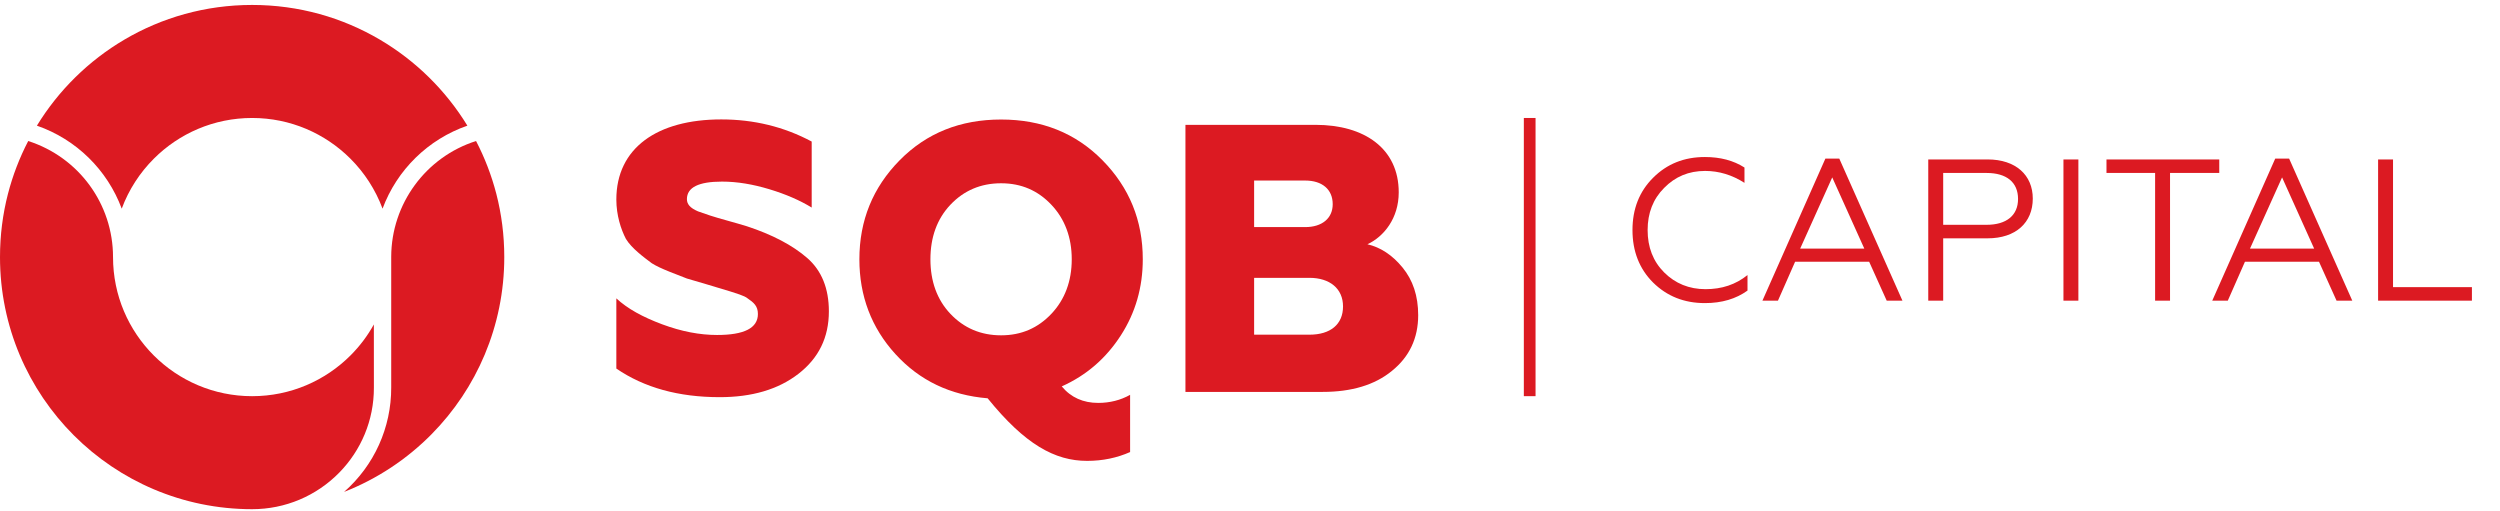
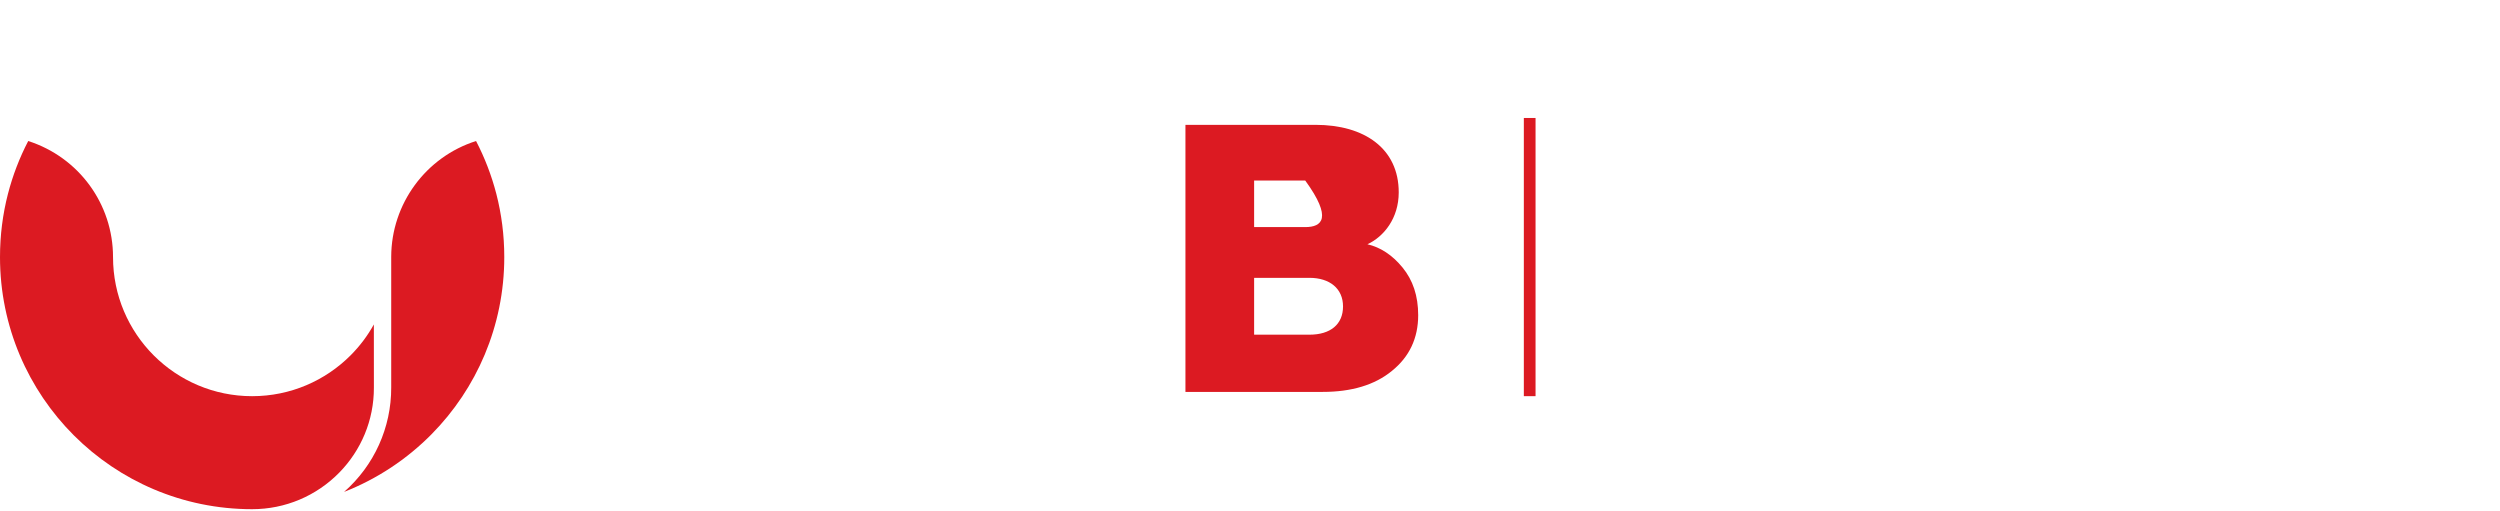
<svg xmlns="http://www.w3.org/2000/svg" width="142" height="29" viewBox="0 0 142 29" fill="none">
-   <path fill-rule="evenodd" clip-rule="evenodd" d="M26.547 7.138C25.318 5.13 23.61 3.449 21.582 2.254C19.455 1 16.974 0.281 14.321 0.281C11.669 0.281 9.187 1 7.06 2.254C5.032 3.449 3.325 5.13 2.096 7.138C4.327 7.91 6.098 9.653 6.914 11.852C7.314 10.774 7.943 9.807 8.741 9.011C10.171 7.583 12.143 6.701 14.321 6.701C16.5 6.701 18.473 7.584 19.903 9.012C20.701 9.808 21.328 10.774 21.729 11.851C22.547 9.646 24.319 7.91 26.547 7.138L26.547 7.138Z" fill="#DC1A22" />
  <path fill-rule="evenodd" clip-rule="evenodd" d="M21.235 18.428C20.876 19.077 20.428 19.669 19.908 20.189C18.478 21.619 16.503 22.503 14.321 22.503C12.14 22.503 10.164 21.618 8.734 20.189C7.304 18.759 6.42 16.784 6.42 14.602C6.42 11.585 4.473 8.931 1.603 8.01C1.111 8.956 0.723 9.962 0.451 11.014C0.157 12.155 0 13.358 0 14.602C0 18.556 1.603 22.136 4.194 24.728C6.786 27.319 10.367 28.922 14.321 28.922C16.196 28.922 17.974 28.174 19.284 26.83C20.498 25.585 21.244 23.884 21.237 22.011L21.235 18.428L21.235 18.428Z" fill="#DC1A22" />
  <path fill-rule="evenodd" clip-rule="evenodd" d="M28.643 14.602C28.643 13.358 28.486 12.156 28.192 11.014C27.92 9.962 27.531 8.956 27.04 8.01C24.182 8.918 22.228 11.583 22.221 14.584V22.009C22.229 24.283 21.253 26.442 19.543 27.941C21.427 27.203 23.117 26.078 24.514 24.663C27.067 22.077 28.643 18.524 28.643 14.602V14.602Z" fill="#DC1A22" />
-   <path fill-rule="evenodd" clip-rule="evenodd" d="M40.881 22.559C42.701 22.559 44.197 22.126 45.346 21.237C46.494 20.349 47.08 19.178 47.08 17.683C47.08 16.383 46.668 15.364 45.844 14.649C45.021 13.934 43.872 13.327 42.42 12.851C41.791 12.656 40.794 12.396 40.339 12.244L39.646 12.005C39.191 11.81 39.017 11.594 39.017 11.312C39.017 10.64 39.689 10.315 41.011 10.315C41.878 10.315 42.767 10.467 43.699 10.748C44.631 11.03 45.432 11.377 46.104 11.789V8.04C44.522 7.194 42.81 6.783 40.968 6.783C37.327 6.783 35.008 8.408 35.008 11.334C35.008 12.222 35.268 13.024 35.55 13.566C35.875 14.108 36.59 14.628 37.023 14.953C37.262 15.104 37.587 15.256 38.02 15.43L39.017 15.82L40.123 16.145L41.488 16.556C41.748 16.643 42.29 16.795 42.463 16.947C42.81 17.185 43.049 17.38 43.049 17.835C43.049 18.637 42.268 19.027 40.73 19.027C39.754 19.027 38.714 18.832 37.609 18.42C36.503 18.008 35.636 17.532 35.008 16.947V20.934C36.59 22.017 38.541 22.559 40.881 22.559H40.881Z" fill="#DC1A22" />
-   <path fill-rule="evenodd" clip-rule="evenodd" d="M75.135 22.26C76.76 22.26 78.083 21.87 79.058 21.069C80.055 20.267 80.553 19.205 80.553 17.904C80.553 16.799 80.25 15.911 79.665 15.196C79.079 14.48 78.408 14.047 77.671 13.874C78.603 13.44 79.448 12.4 79.448 10.926C79.448 8.434 77.497 7.091 74.723 7.091H67.333V22.26H75.135L75.135 22.26ZM71.234 15.781H74.376C75.525 15.781 76.284 16.388 76.284 17.406C76.284 18.425 75.568 19.01 74.376 19.01H71.234V15.781V15.781ZM71.234 10.255H74.138C75.092 10.255 75.698 10.753 75.698 11.598C75.698 12.4 75.092 12.899 74.138 12.899H71.234V10.255Z" fill="#DC1A22" />
-   <path fill-rule="evenodd" clip-rule="evenodd" d="M61.747 26.178C62.641 26.178 63.448 26.004 64.19 25.677V22.427C63.645 22.732 63.034 22.885 62.38 22.885C61.529 22.885 60.831 22.58 60.307 21.947C61.725 21.314 62.838 20.333 63.666 19.046C64.495 17.759 64.91 16.32 64.91 14.728C64.91 12.525 64.146 10.65 62.619 9.101C61.093 7.553 59.173 6.789 56.861 6.789C54.549 6.789 52.63 7.553 51.103 9.101C49.576 10.65 48.813 12.525 48.813 14.728C48.813 16.8 49.489 18.61 50.863 20.115C52.237 21.62 53.982 22.449 56.098 22.623C58.214 25.24 59.915 26.178 61.747 26.178V26.178ZM53.982 17.825C53.219 17.018 52.848 15.971 52.848 14.728C52.848 13.485 53.219 12.438 53.982 11.631C54.746 10.824 55.705 10.41 56.861 10.41C58.017 10.41 58.955 10.824 59.718 11.631C60.482 12.438 60.875 13.485 60.875 14.728C60.875 15.971 60.482 17.018 59.718 17.825C58.955 18.632 58.017 19.046 56.861 19.046C55.705 19.046 54.746 18.632 53.982 17.825Z" fill="#DC1A22" />
+   <path fill-rule="evenodd" clip-rule="evenodd" d="M75.135 22.26C76.76 22.26 78.083 21.87 79.058 21.069C80.055 20.267 80.553 19.205 80.553 17.904C80.553 16.799 80.25 15.911 79.665 15.196C79.079 14.48 78.408 14.047 77.671 13.874C78.603 13.44 79.448 12.4 79.448 10.926C79.448 8.434 77.497 7.091 74.723 7.091H67.333V22.26H75.135L75.135 22.26ZM71.234 15.781H74.376C75.525 15.781 76.284 16.388 76.284 17.406C76.284 18.425 75.568 19.01 74.376 19.01H71.234V15.781V15.781ZM71.234 10.255H74.138C75.698 12.4 75.092 12.899 74.138 12.899H71.234V10.255Z" fill="#DC1A22" />
  <path fill-rule="evenodd" clip-rule="evenodd" d="M86.554 6.701H87.219V22.502H86.554V6.701Z" fill="#DC1A22" />
-   <path d="M96.84 17.216C97.802 17.216 98.605 16.975 99.258 16.505V15.623C98.593 16.162 97.802 16.425 96.874 16.425C95.946 16.425 95.155 16.104 94.525 15.474C93.894 14.844 93.585 14.041 93.585 13.067C93.585 12.105 93.894 11.302 94.525 10.672C95.155 10.03 95.923 9.709 96.851 9.709C97.642 9.709 98.387 9.939 99.086 10.386V9.515C98.456 9.113 97.711 8.919 96.84 8.919C95.659 8.919 94.685 9.308 93.894 10.099C93.115 10.878 92.725 11.864 92.725 13.067C92.725 14.271 93.115 15.268 93.894 16.047C94.685 16.826 95.659 17.216 96.84 17.216Z" fill="#DC1A22" />
-   <path d="M100.988 17.078L101.962 14.867H106.168L107.165 17.078H108.059L104.472 9.01H103.681L100.106 17.078H100.988ZM104.071 10.076L105.893 14.122H102.249L104.071 10.076ZM110.373 17.078V13.537H112.895C114.499 13.537 115.462 12.643 115.462 11.279C115.462 9.95 114.499 9.056 112.895 9.056H109.525V17.078H110.373ZM110.373 9.824H112.837C113.972 9.824 114.625 10.351 114.625 11.302C114.625 12.231 113.972 12.769 112.837 12.769H110.373V9.824ZM118.052 17.078V9.056H117.204V17.078H118.052ZM123.258 17.078V9.824H126.054V9.056H119.648V9.824H122.41V17.078H123.258ZM126.539 17.078L127.513 14.867H131.719L132.716 17.078H133.61L130.023 9.01H129.232L125.656 17.078H126.539ZM129.622 10.076L131.444 14.122H127.799L129.622 10.076ZM140.405 17.078V16.311H135.924V9.056H135.076V17.078H140.405Z" fill="#DC1A22" />
</svg>